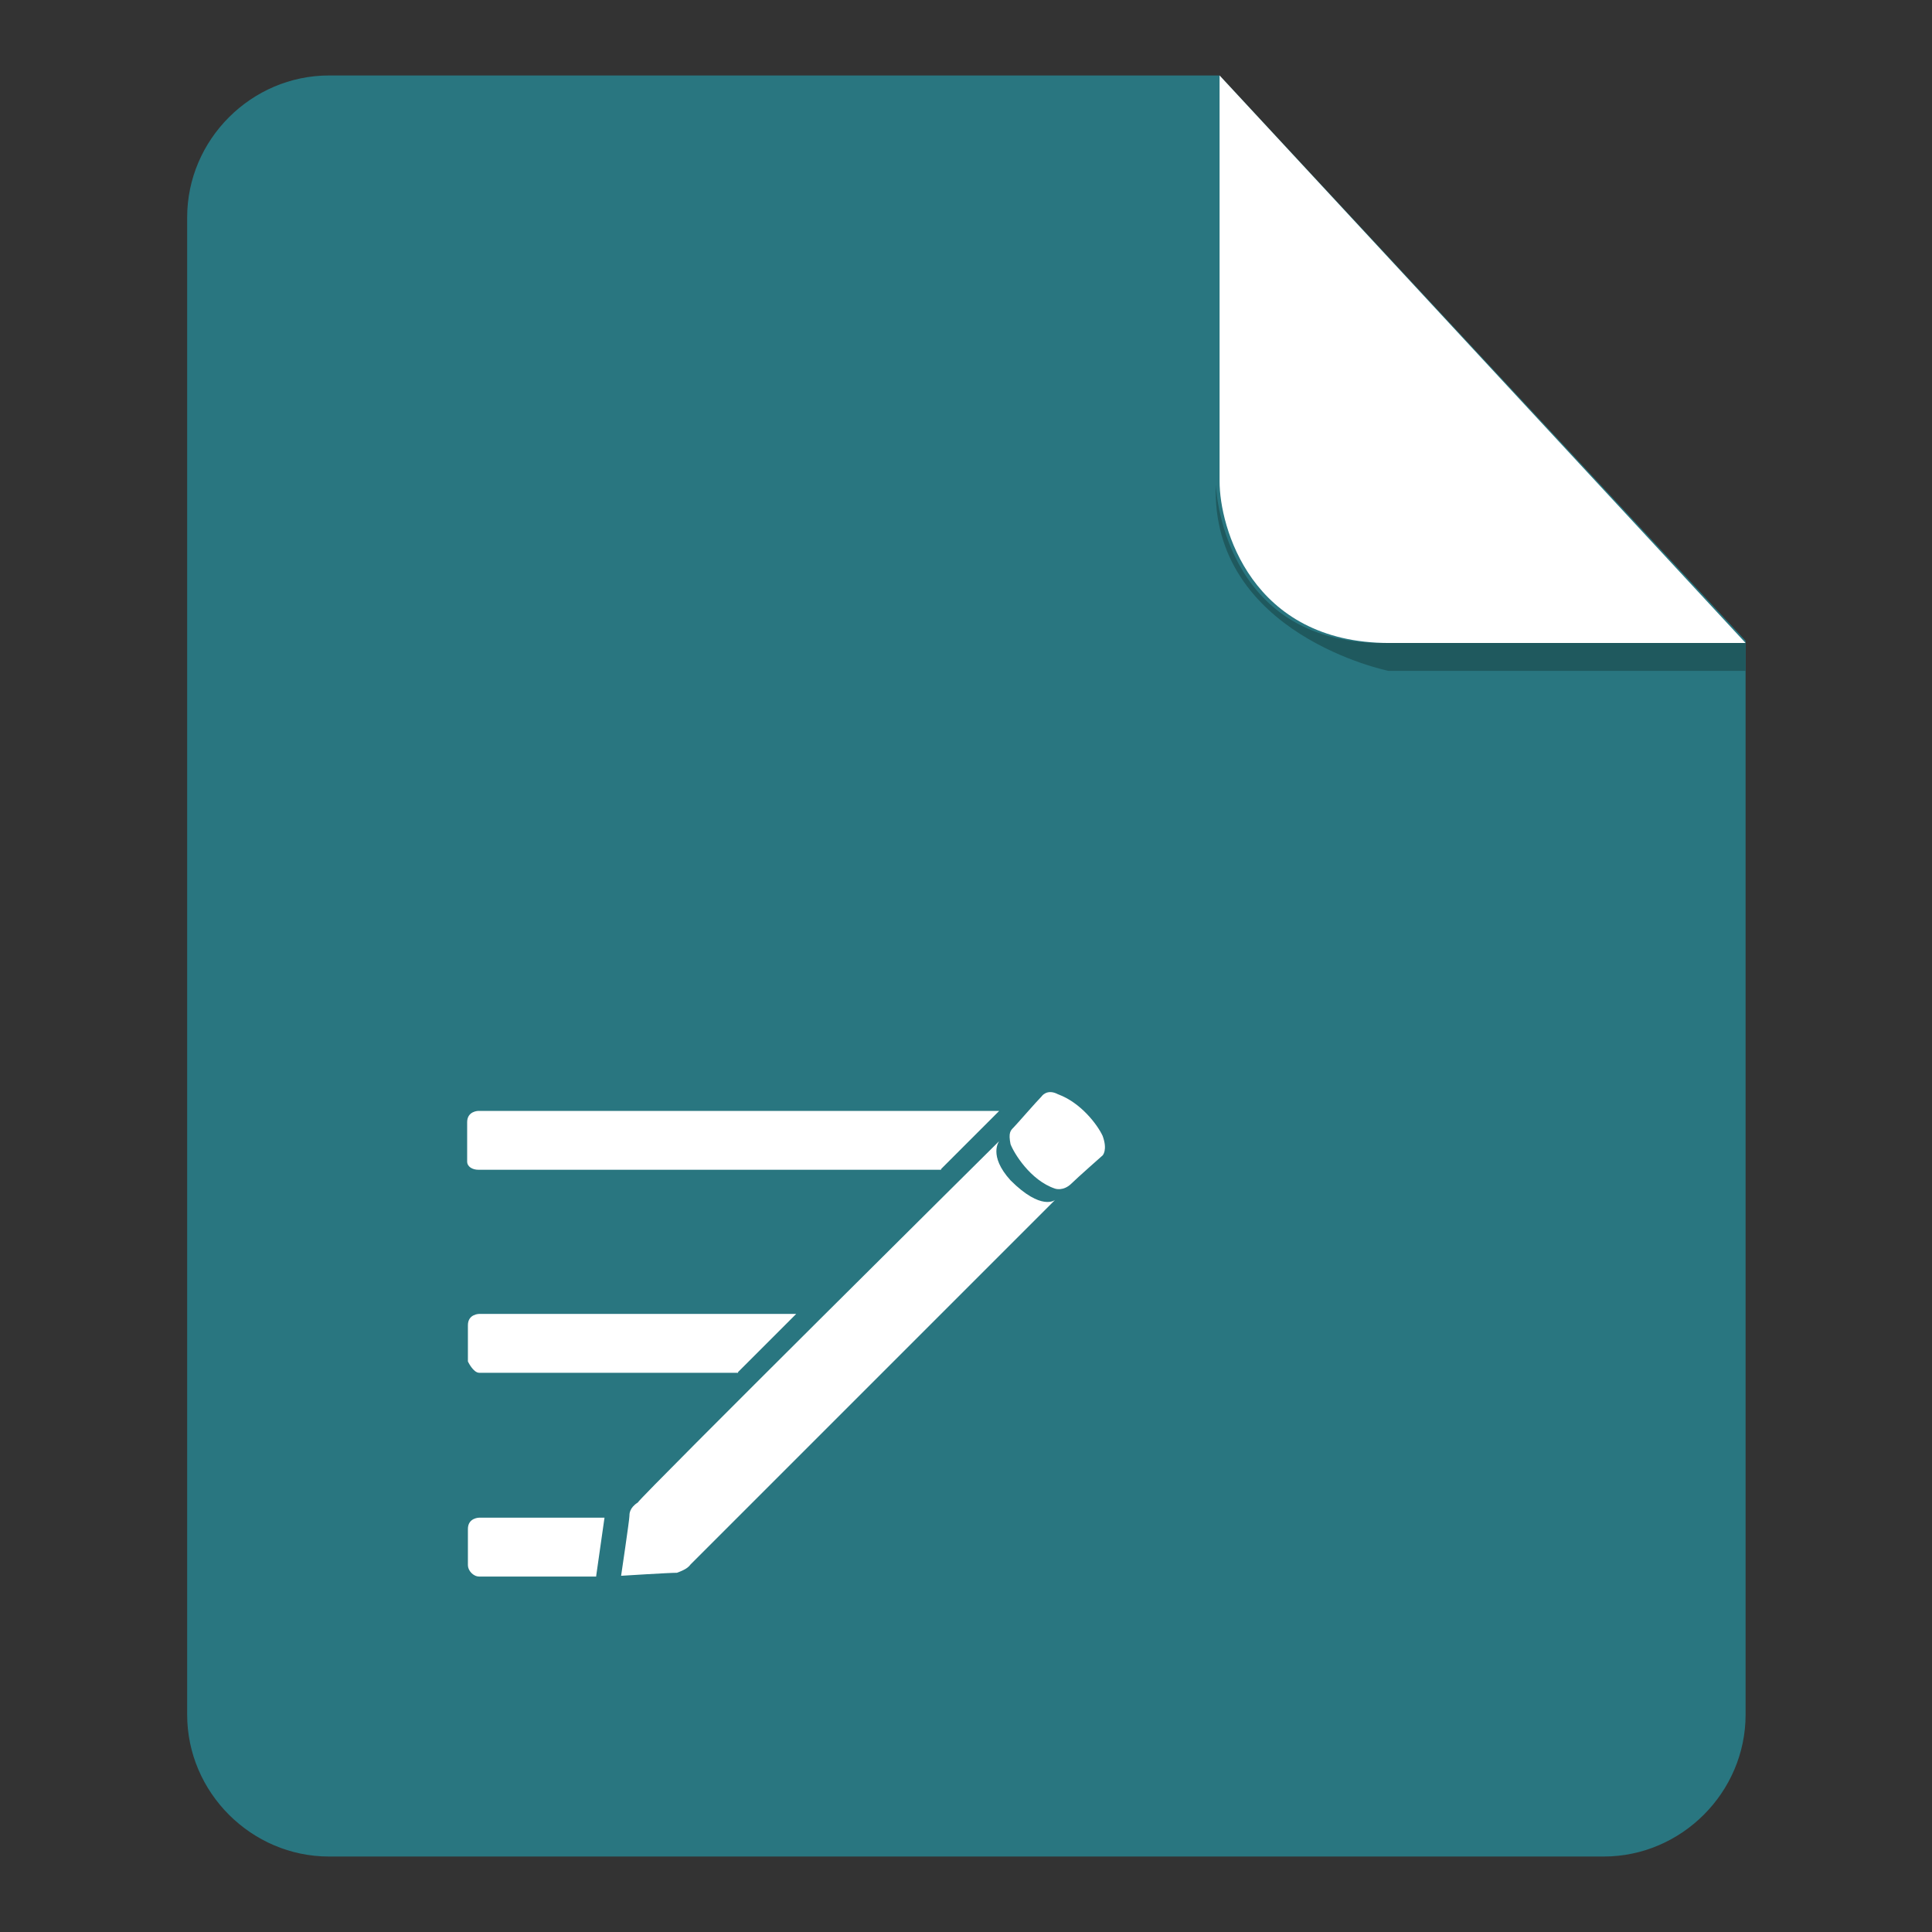
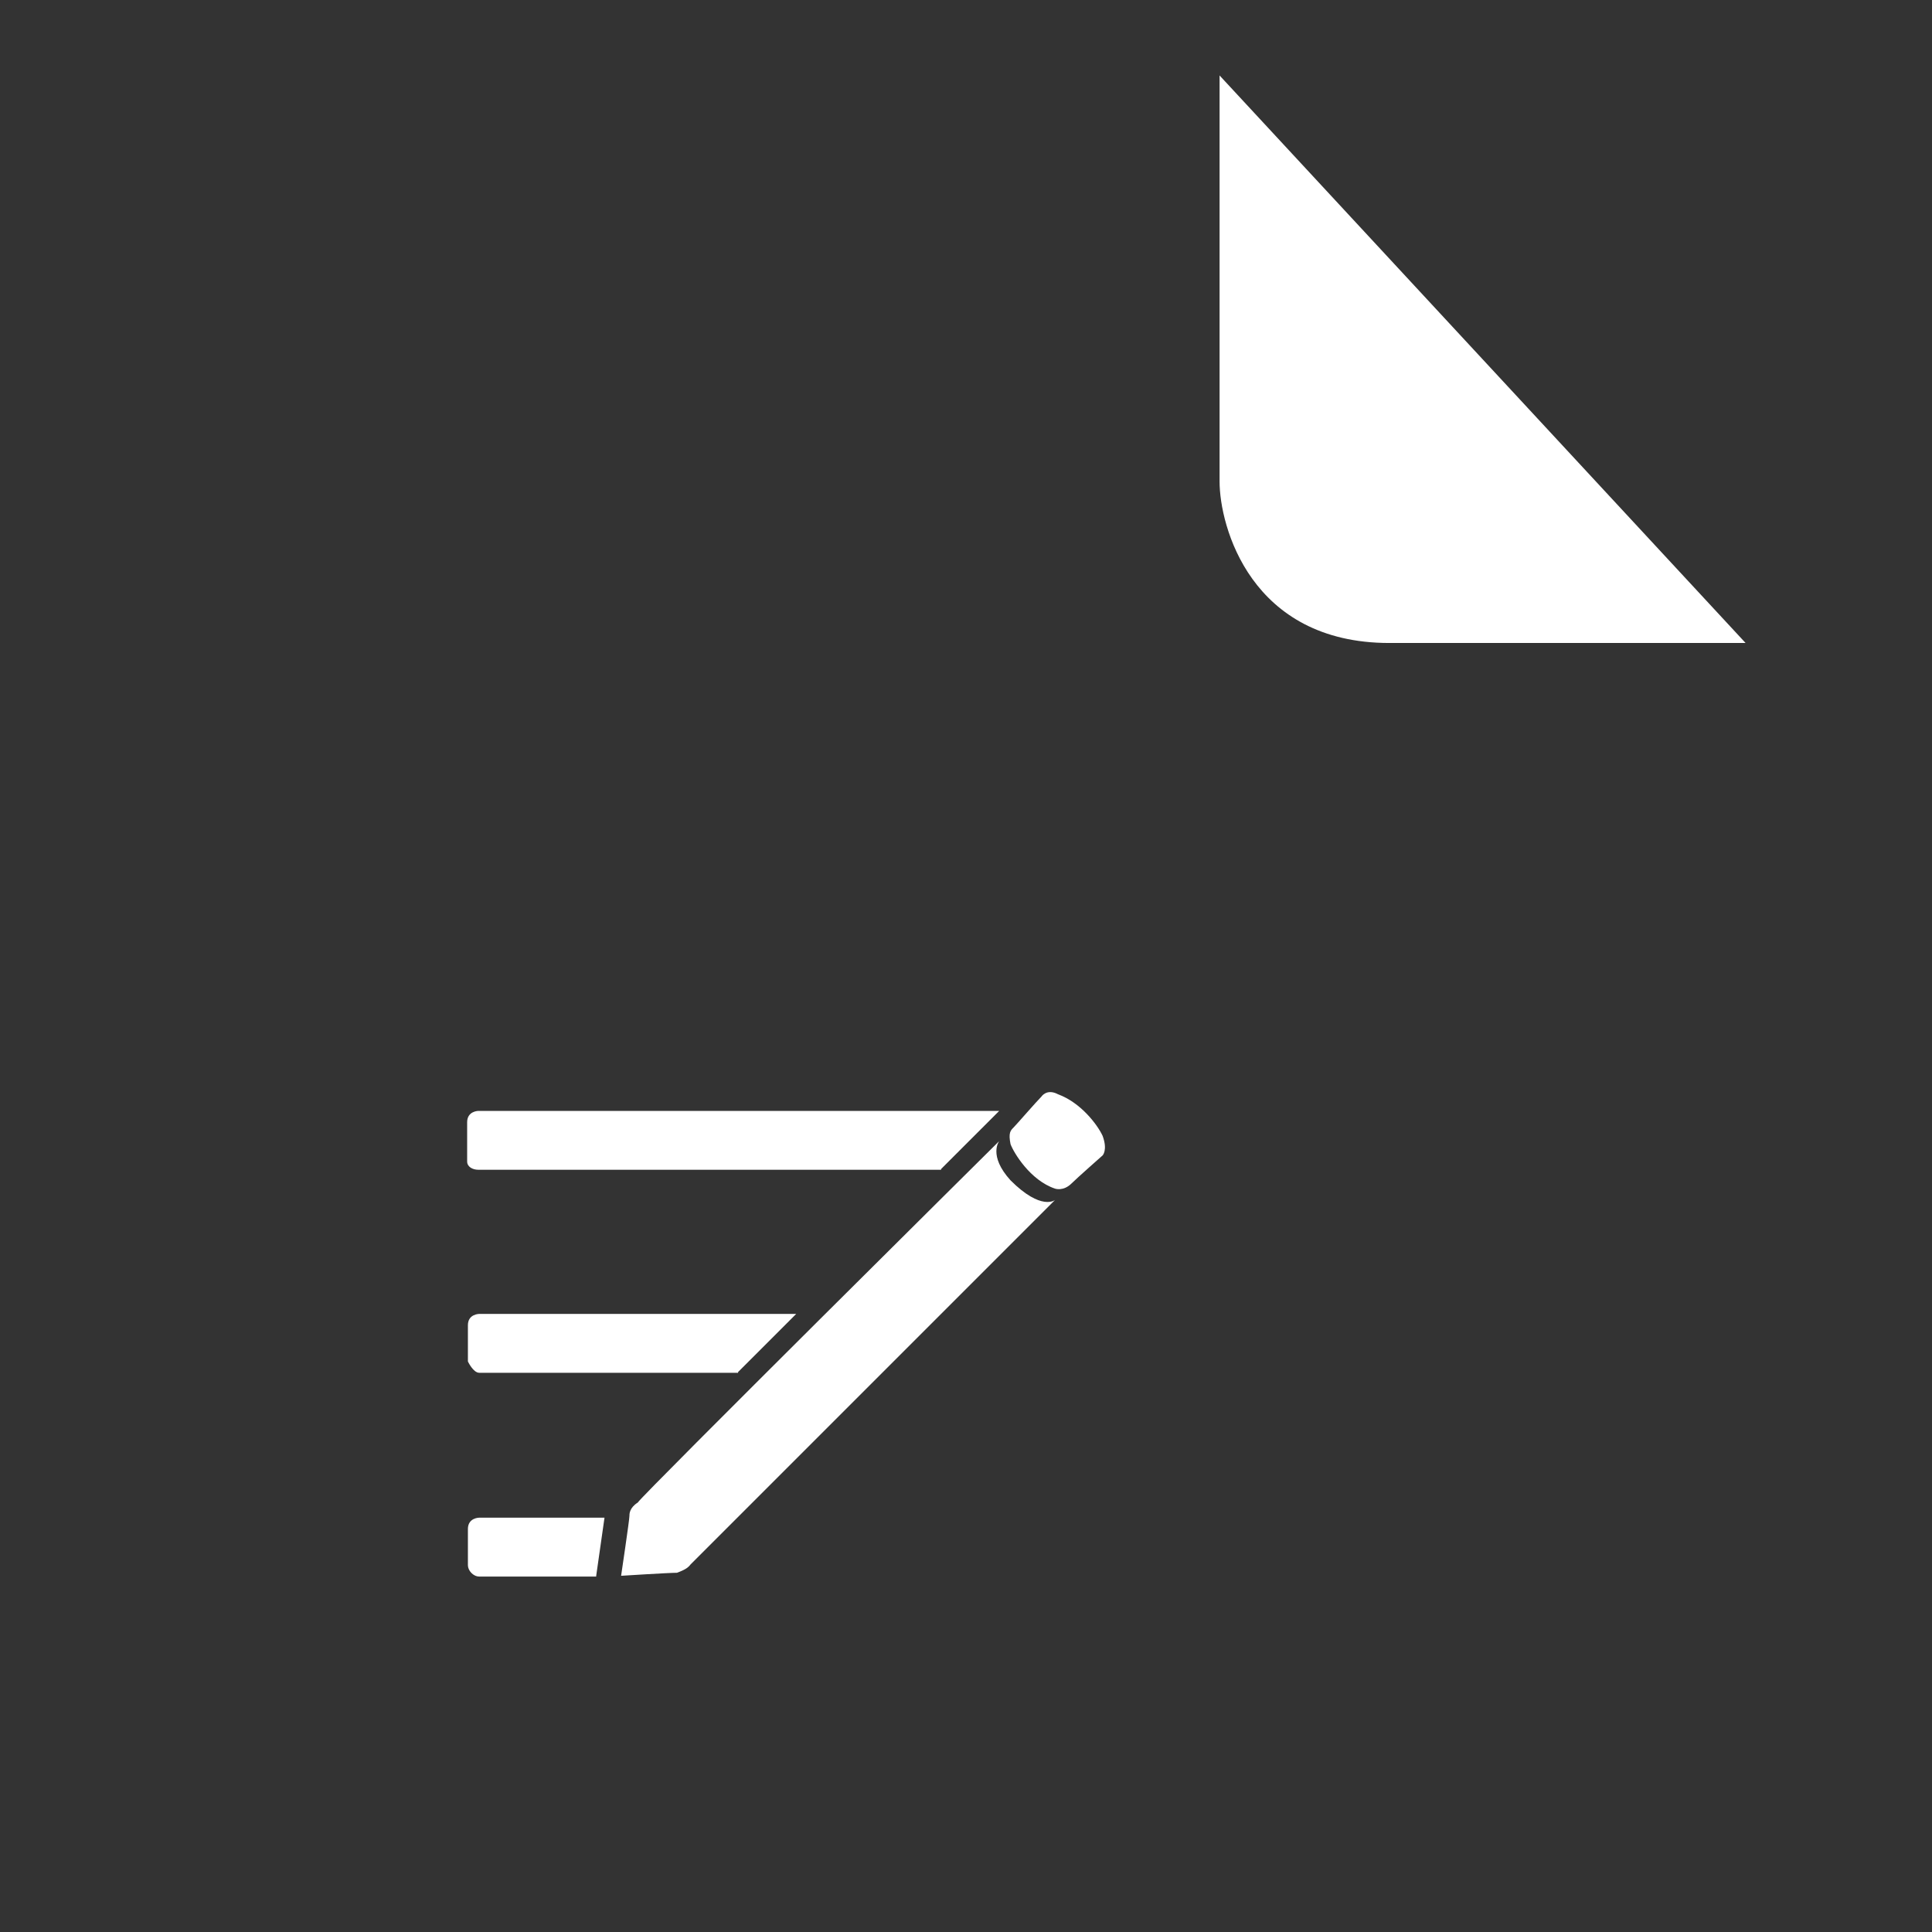
<svg xmlns="http://www.w3.org/2000/svg" version="1.1" x="0px" y="0px" viewBox="0 0 256 256" enable-background="new 0 0 256 256" xml:space="preserve">
  <rect x="0" y="0" width="256" height="256" fill="#333333" stroke="none" />
  <g>
-     <path fill="#297680" d="M43.6,10c-10.3,0-18.8,8.5-18.8,18.8v198.4c0,10.3,8.5,18.8,18.8,18.8h168.9c10.3,0,18.8-8.5,18.8-18.8 V84.9L161.6,10H43.6z" />
-     <path fill="#1f595e" d="M231.3,85.2v3.7H184c0,0-23.6-4.8-22.9-24.7c0,0,0.7,21,22.1,21H231.3z" />
    <path fill="#ffffff" d="M161.6,10v53.8c0,5.9,4.1,21.4,22.5,21.4h47.2L161.6,10z" />
    <path fill="#ffffff" d="M124.7,154.9l7.7-7.7h-69c0,0-1.5,0-1.5,1.5v5.2c0,0.7,0.7,1.1,1.5,1.1H124.7z M97.8,181.8l7.7-7.7h-42 c0,0-1.5,0-1.5,1.5v4.8c0,0,0.7,1.5,1.5,1.5H97.8L97.8,181.8z M79,208.8l1.1-7.7H63.5c0,0-1.5,0-1.5,1.5v4.8c0,0.7,0.7,1.5,1.5,1.5 H79L79,208.8z M82.3,208.8c0,0,6.3-0.4,7.4-0.4c1.1-0.4,1.5-0.7,1.8-1.1l48.3-48.3c0,0-1.8,1.5-5.9-2.6c-3-3.3-1.5-5.2-1.5-5.2 s-47.2,46.8-47.9,47.9c-1.1,0.7-1.1,1.5-1.1,1.8C83.4,201.4,82.3,208.8,82.3,208.8z M138,145.3c-0.7,0.7-3.3,3.7-3.7,4.1 c-0.4,0.4-0.7,0.7-0.4,2.2c0.4,1.1,2.6,4.8,5.9,5.9c0,0,1.1,0.4,2.2-0.7c0.7-0.7,4.1-3.7,4.1-3.7s0.7-0.7,0-2.6 c-0.7-1.5-2.9-4.4-5.9-5.5C138.7,144.2,138,145.3,138,145.3L138,145.3z" />
  </g>
</svg>